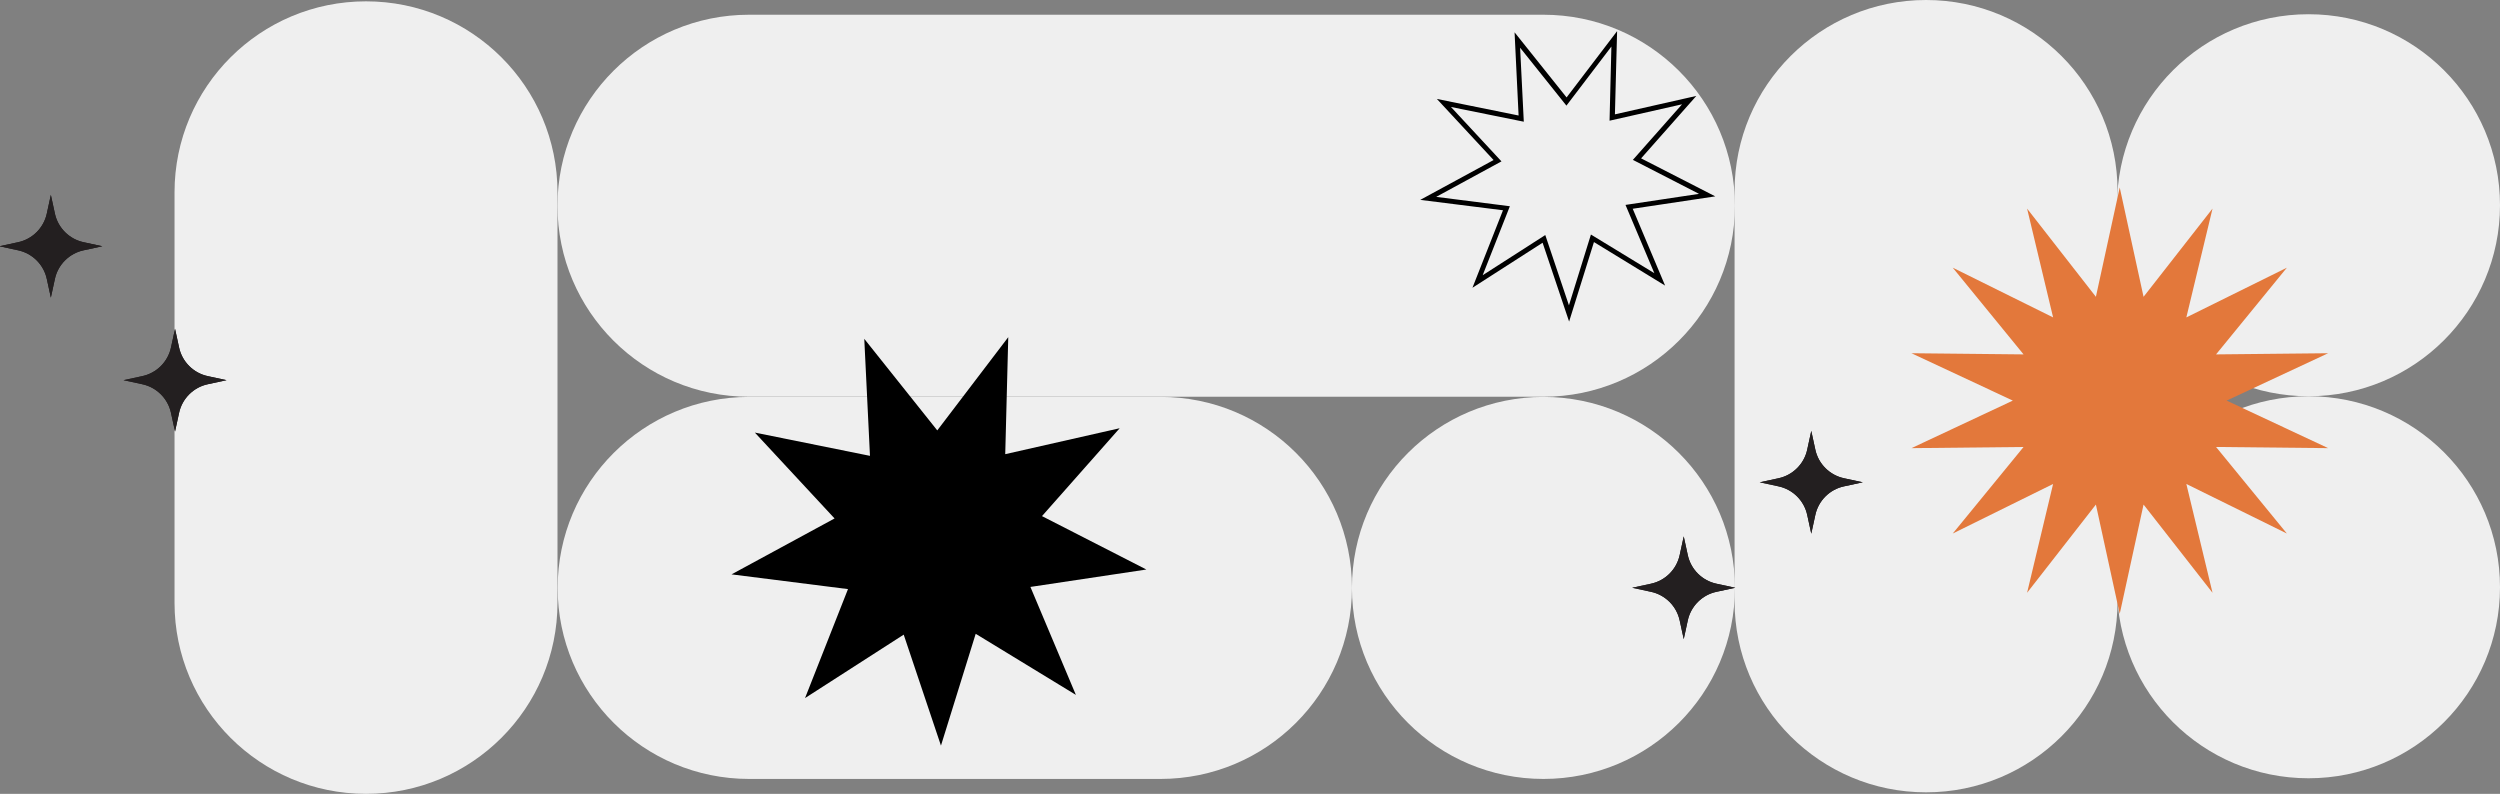
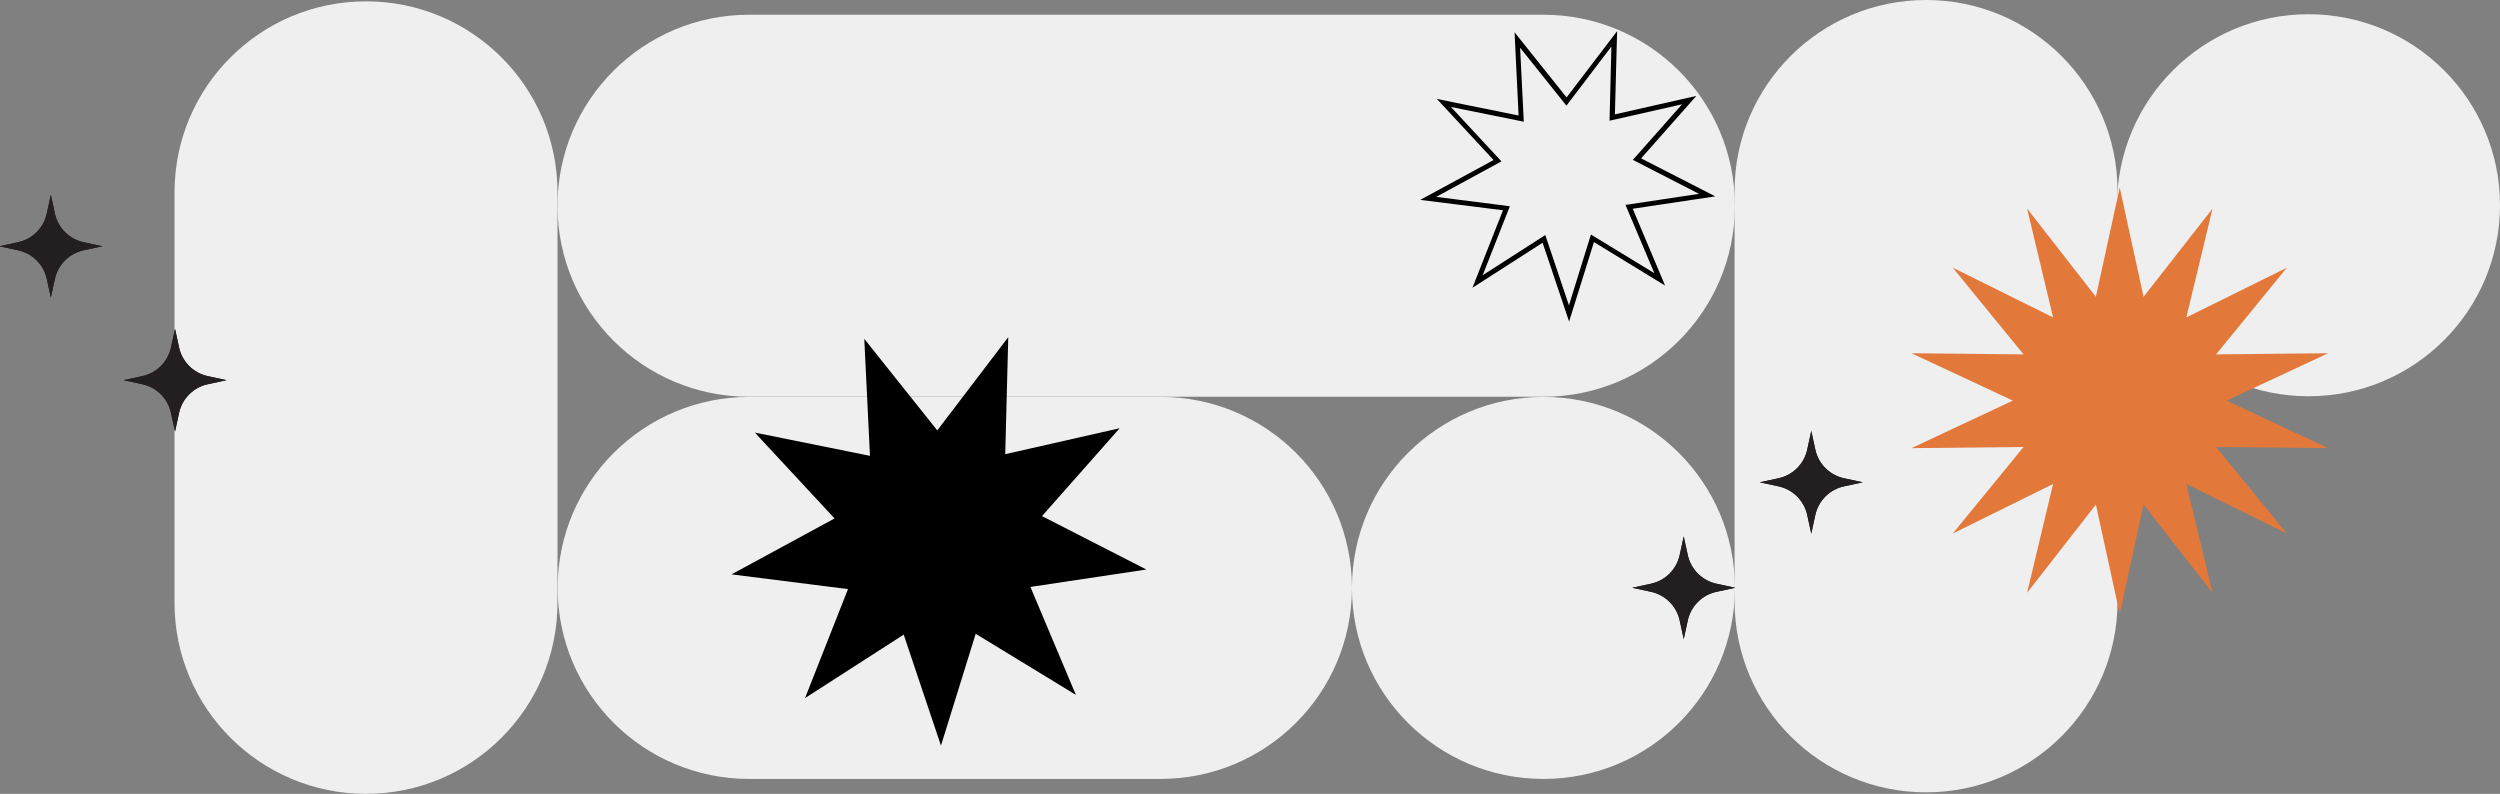
<svg xmlns="http://www.w3.org/2000/svg" width="844" height="268" viewBox="0 0 844 268" fill="none">
  <rect x="0" y="0" width="844" height="268" fill="#808080" stroke="none" />
  <g clip-path="url(#clip0_11_721)">
    <path d="M650.238 0C685.931 0 714.882 28.88 714.882 64.485V203.006C714.882 238.612 685.931 267.491 650.238 267.491C614.544 267.491 585.593 238.612 585.593 203.006V64.485C585.593 28.88 614.544 0 650.238 0Z" fill="#EFEFEF" />
    <path d="M123.566 268C87.873 268 58.922 239.12 58.922 203.515V64.937C58.922 29.332 87.873 0.452 123.566 0.452C159.259 0.452 188.21 29.332 188.21 64.937V203.458C188.21 239.12 159.259 268 123.566 268Z" fill="#EFEFEF" />
    <path d="M585.707 69.458C585.707 105.064 556.756 133.943 521.063 133.943H252.854C217.161 133.943 188.21 105.064 188.21 69.458C188.21 33.853 217.161 4.973 252.854 4.973H521.063C556.756 4.973 585.707 33.853 585.707 69.458Z" fill="#EFEFEF" />
    <path d="M456.418 198.485C456.418 234.09 427.467 262.97 391.774 262.97H252.911C217.218 262.97 188.267 234.09 188.267 198.485C188.267 162.88 217.218 134 252.911 134H391.774C427.467 133.943 456.418 162.823 456.418 198.485Z" fill="#EFEFEF" />
    <path d="M779.356 133.774C815.058 133.774 844 104.903 844 69.289C844 33.675 815.058 4.804 779.356 4.804C743.654 4.804 714.712 33.675 714.712 69.289C714.712 104.903 743.654 133.774 779.356 133.774Z" fill="#EFEFEF" />
    <path d="M521.063 262.97C556.765 262.97 585.707 234.099 585.707 198.485C585.707 162.871 556.765 134 521.063 134C485.361 134 456.418 162.871 456.418 198.485C456.418 234.099 485.361 262.97 521.063 262.97Z" fill="#EFEFEF" />
-     <path d="M779.356 262.744C815.058 262.744 844 233.873 844 198.259C844 162.645 815.058 133.774 779.356 133.774C743.654 133.774 714.712 162.645 714.712 198.259C714.712 233.873 743.654 262.744 779.356 262.744Z" fill="#EFEFEF" />
    <path d="M363.22 234.599L329.396 213.97L317.669 251.723L305.091 214.253L271.777 235.673L286.281 198.881L246.962 193.907L281.749 175.031L254.837 146.038L293.703 153.894L291.777 114.389L316.422 145.303L340.388 113.824L339.368 153.329L378.007 144.569L351.775 174.24L387.015 192.268L347.866 198.146L363.22 234.599Z" fill="black" />
    <path d="M17.167 65.785L18.526 72.058C19.546 76.919 23.399 80.762 28.271 81.779L34.56 83.135L28.271 84.492C23.399 85.509 19.546 89.352 18.526 94.213L17.167 100.486L15.807 94.213C14.787 89.352 10.935 85.509 6.062 84.492L-0.227 83.135L6.062 81.779C10.935 80.762 14.787 76.919 15.807 72.058L17.167 65.785Z" fill="#231F20" />
-     <path d="M17.167 65.785L18.526 72.058C19.546 76.919 23.399 80.762 28.271 81.779L34.56 83.135L28.271 84.492C23.399 85.509 19.546 89.352 18.526 94.213L17.167 100.486L15.807 94.213C14.787 89.352 10.935 85.509 6.062 84.492L-0.227 83.135L6.062 81.779C10.935 80.762 14.787 76.919 15.807 72.058L17.167 65.785Z" fill="#231F20" />
+     <path d="M17.167 65.785L18.526 72.058C19.546 76.919 23.399 80.762 28.271 81.779L34.56 83.135L28.271 84.492C23.399 85.509 19.546 89.352 18.526 94.213L17.167 100.486L15.807 94.213C14.787 89.352 10.935 85.509 6.062 84.492L-0.227 83.135L6.062 81.779C10.935 80.762 14.787 76.919 15.807 72.058L17.167 65.785" fill="#231F20" />
    <path d="M59.092 110.998L60.452 117.271C61.471 122.132 65.324 125.975 70.196 126.992L76.485 128.348L70.196 129.705C65.324 130.722 61.471 134.565 60.452 139.426L59.092 145.699L57.732 139.426C56.712 134.565 52.86 130.722 47.987 129.705L41.699 128.348L47.987 126.992C52.86 125.975 56.712 122.132 57.732 117.271L59.092 110.998Z" fill="#231F20" />
    <path d="M59.092 110.998L60.452 117.271C61.471 122.132 65.324 125.975 70.196 126.992L76.485 128.348L70.196 129.705C65.324 130.722 61.471 134.565 60.452 139.426L59.092 145.699L57.732 139.426C56.712 134.565 52.86 130.722 47.987 129.705L41.699 128.348L47.987 126.992C52.86 125.975 56.712 122.132 57.732 117.271L59.092 110.998Z" fill="#231F20" />
    <path d="M715.618 63.298L723.663 100.203L746.949 70.419L738.111 107.155L772.047 90.37L748.139 119.645L785.985 119.249L751.708 135.243L785.985 151.294L748.139 150.898L772.047 180.117L738.111 163.388L746.949 200.124L723.663 170.34L715.618 207.245L707.573 170.34L684.344 200.124L693.126 163.388L659.246 180.117L683.155 150.898L645.309 151.294L679.529 135.243L645.309 119.249L683.155 119.645L659.246 90.37L693.126 107.155L684.344 70.419L707.573 100.203L715.618 63.298Z" fill="#E3783B" />
    <path d="M529.731 108.568L520.779 81.948L497.097 97.151L507.409 70.984L479.477 67.48L504.236 54.029L485.086 33.401L512.678 38.996L511.318 10.908L528.881 32.892L545.934 10.512L545.198 38.601L572.676 32.384L554.036 53.464L579.078 66.293L551.203 70.476L562.138 96.417L538.116 81.722L529.731 108.568ZM521.686 79.349L529.674 103.086L537.096 79.179L558.512 92.234L548.767 69.176L573.582 65.446L551.26 53.973L567.86 35.21L543.385 40.748L544.008 15.711L528.824 35.662L513.187 16.107L514.434 41.087L489.845 36.114L506.899 54.482L484.86 66.463L509.731 69.628L500.553 92.913L521.686 79.349Z" fill="black" />
    <path d="M568.427 181.078L569.787 187.351C570.806 192.212 574.659 196.055 579.531 197.072L585.82 198.429L579.531 199.785C574.659 200.802 570.806 204.645 569.787 209.506L568.427 215.779L567.067 209.506C566.047 204.645 562.195 200.802 557.322 199.785L551.033 198.429L557.322 197.072C562.195 196.055 566.047 192.212 567.067 187.351L568.427 181.078Z" fill="#231F20" />
    <path d="M568.427 181.078L569.787 187.351C570.806 192.212 574.659 196.055 579.531 197.072L585.82 198.429L579.531 199.785C574.659 200.802 570.806 204.645 569.787 209.506L568.427 215.779L567.067 209.506C566.047 204.645 562.195 200.802 557.322 199.785L551.033 198.429L557.322 197.072C562.195 196.055 566.047 192.212 567.067 187.351L568.427 181.078Z" fill="#231F20" />
    <path d="M611.485 145.473L612.845 151.746C613.865 156.606 617.717 160.45 622.59 161.467L628.878 162.823L622.59 164.18C617.717 165.197 613.865 169.04 612.845 173.9L611.485 180.174L610.125 173.9C609.106 169.04 605.253 165.197 600.381 164.18L594.092 162.823L600.381 161.467C605.253 160.45 609.106 156.606 610.125 151.746L611.485 145.473Z" fill="#231F20" />
    <path d="M611.485 145.473L612.845 151.746C613.865 156.606 617.717 160.45 622.59 161.467L628.878 162.823L622.59 164.18C617.717 165.197 613.865 169.04 612.845 173.9L611.485 180.174L610.125 173.9C609.106 169.04 605.253 165.197 600.381 164.18L594.092 162.823L600.381 161.467C605.253 160.45 609.106 156.606 610.125 151.746L611.485 145.473Z" fill="#231F20" />
  </g>
  <defs>
    <clipPath id="clip0_11_721">
      <rect width="844" height="268" fill="white" />
    </clipPath>
  </defs>
</svg>